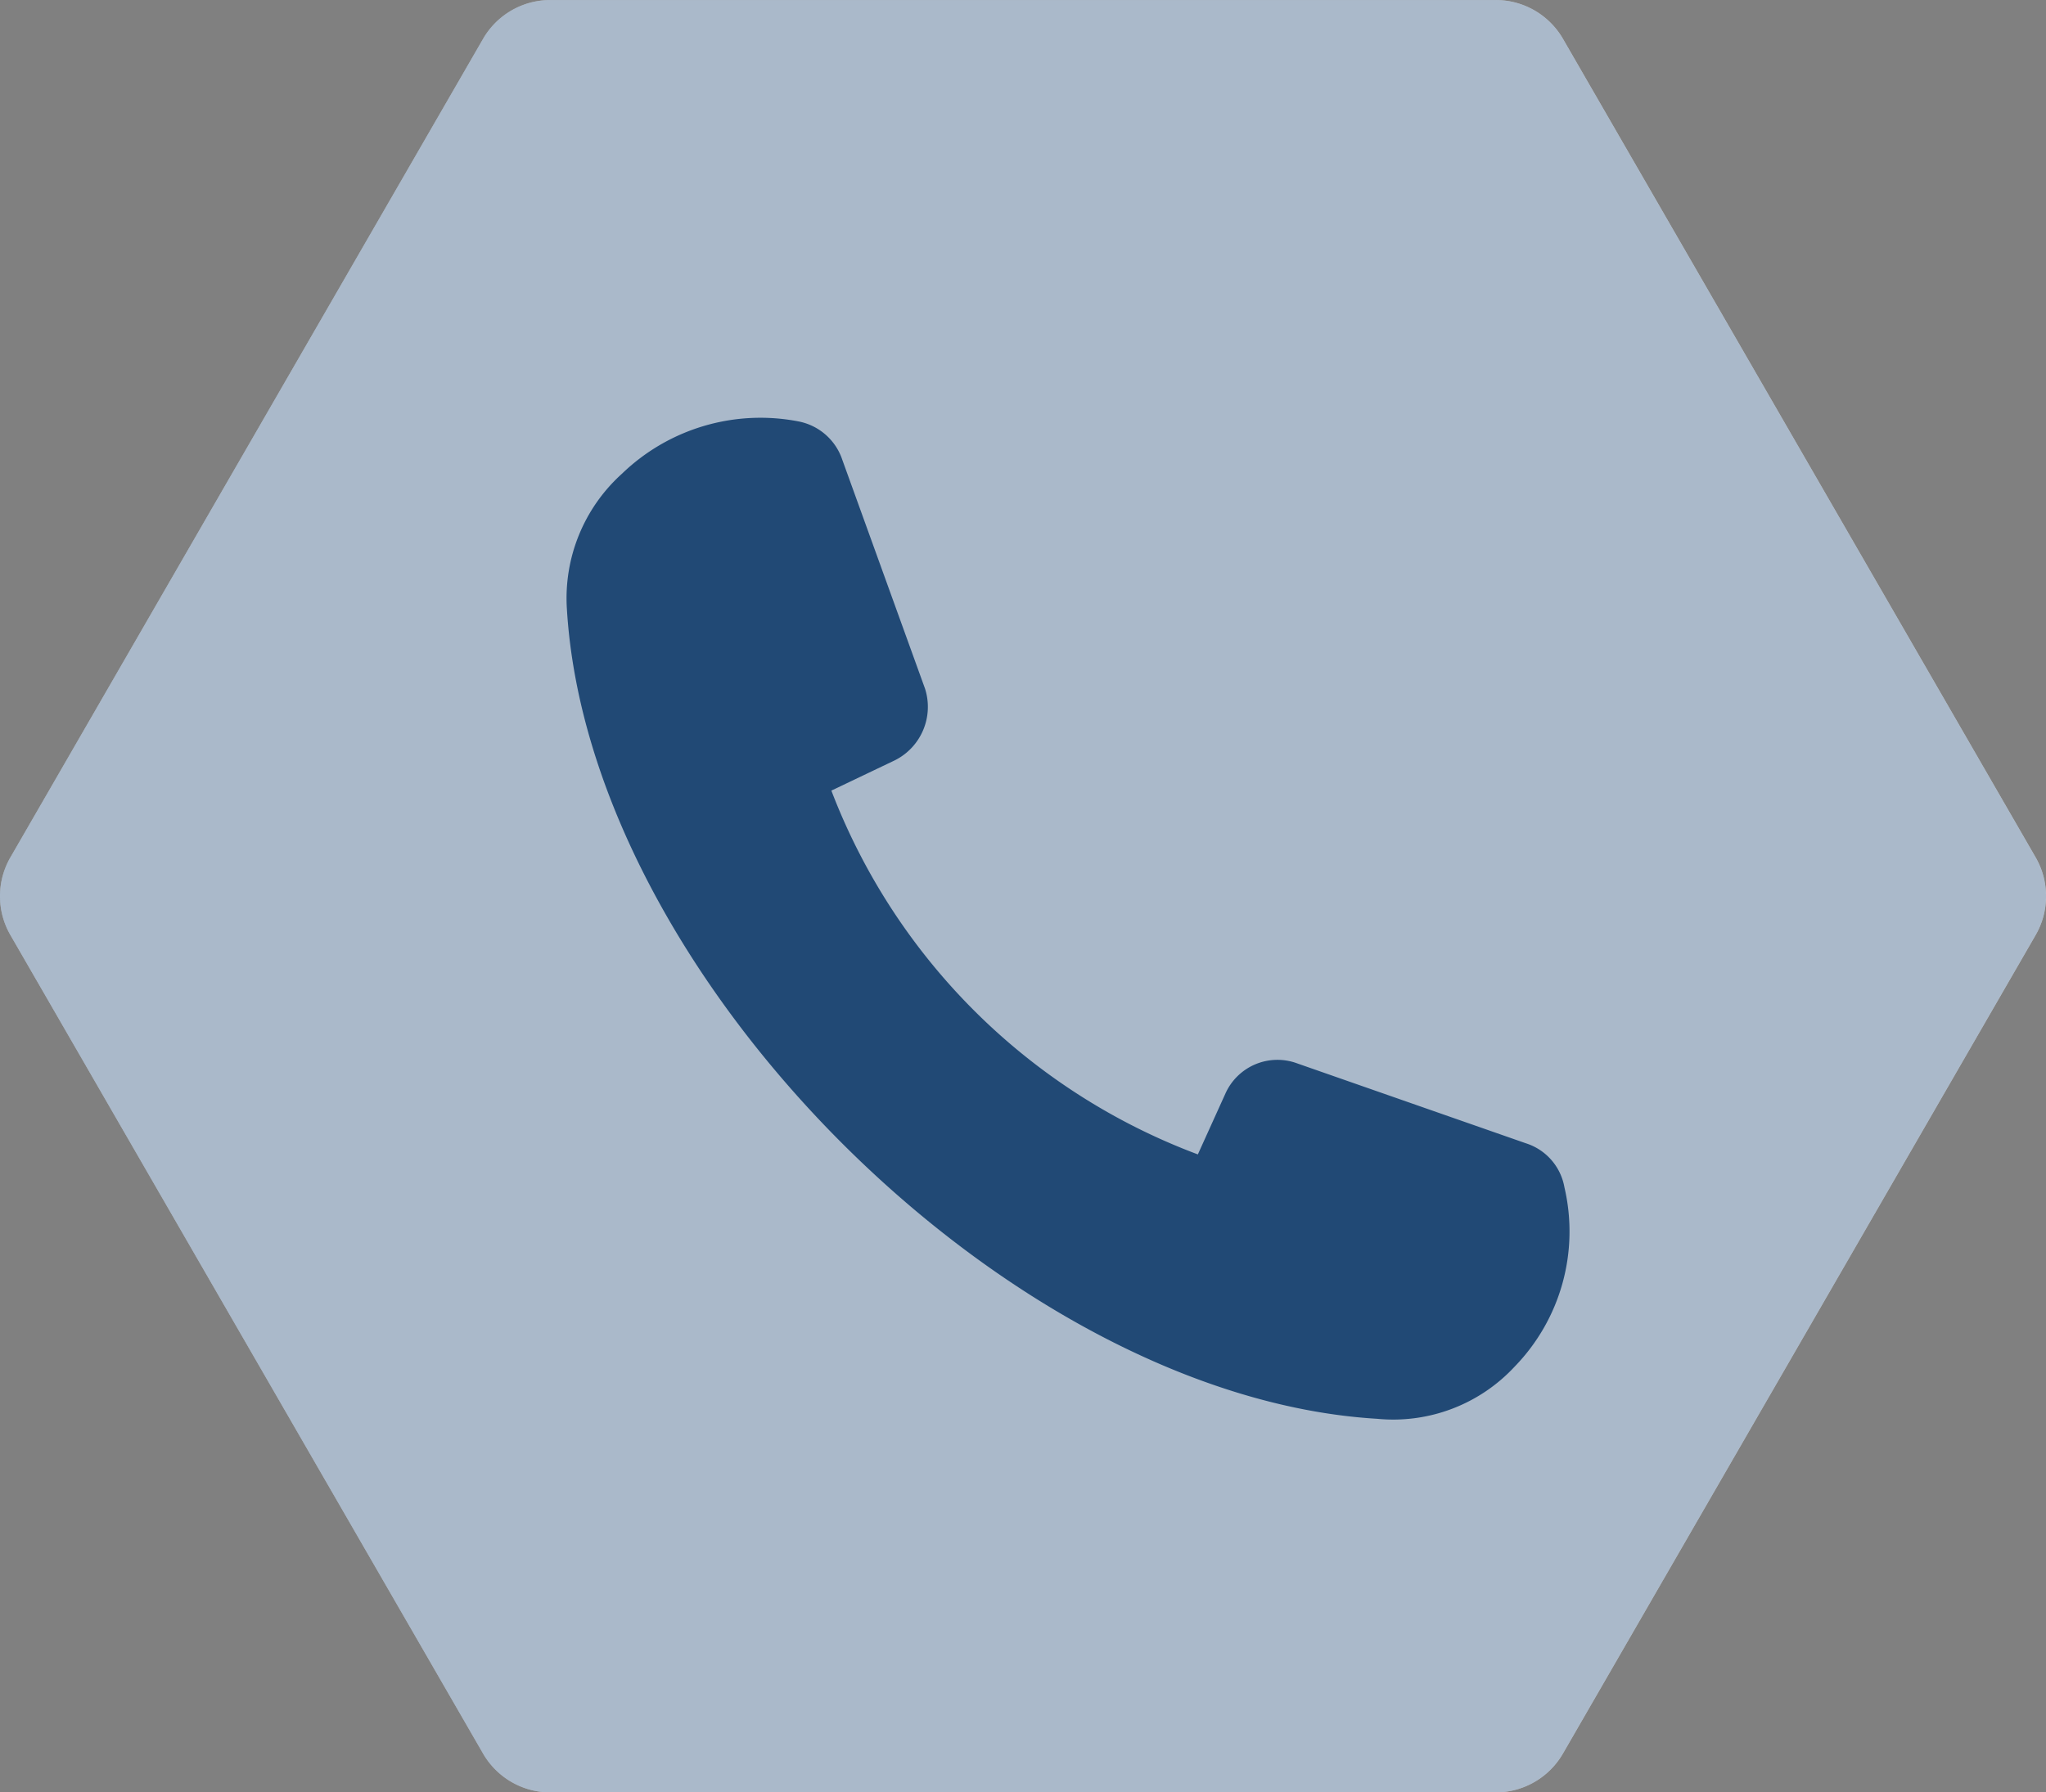
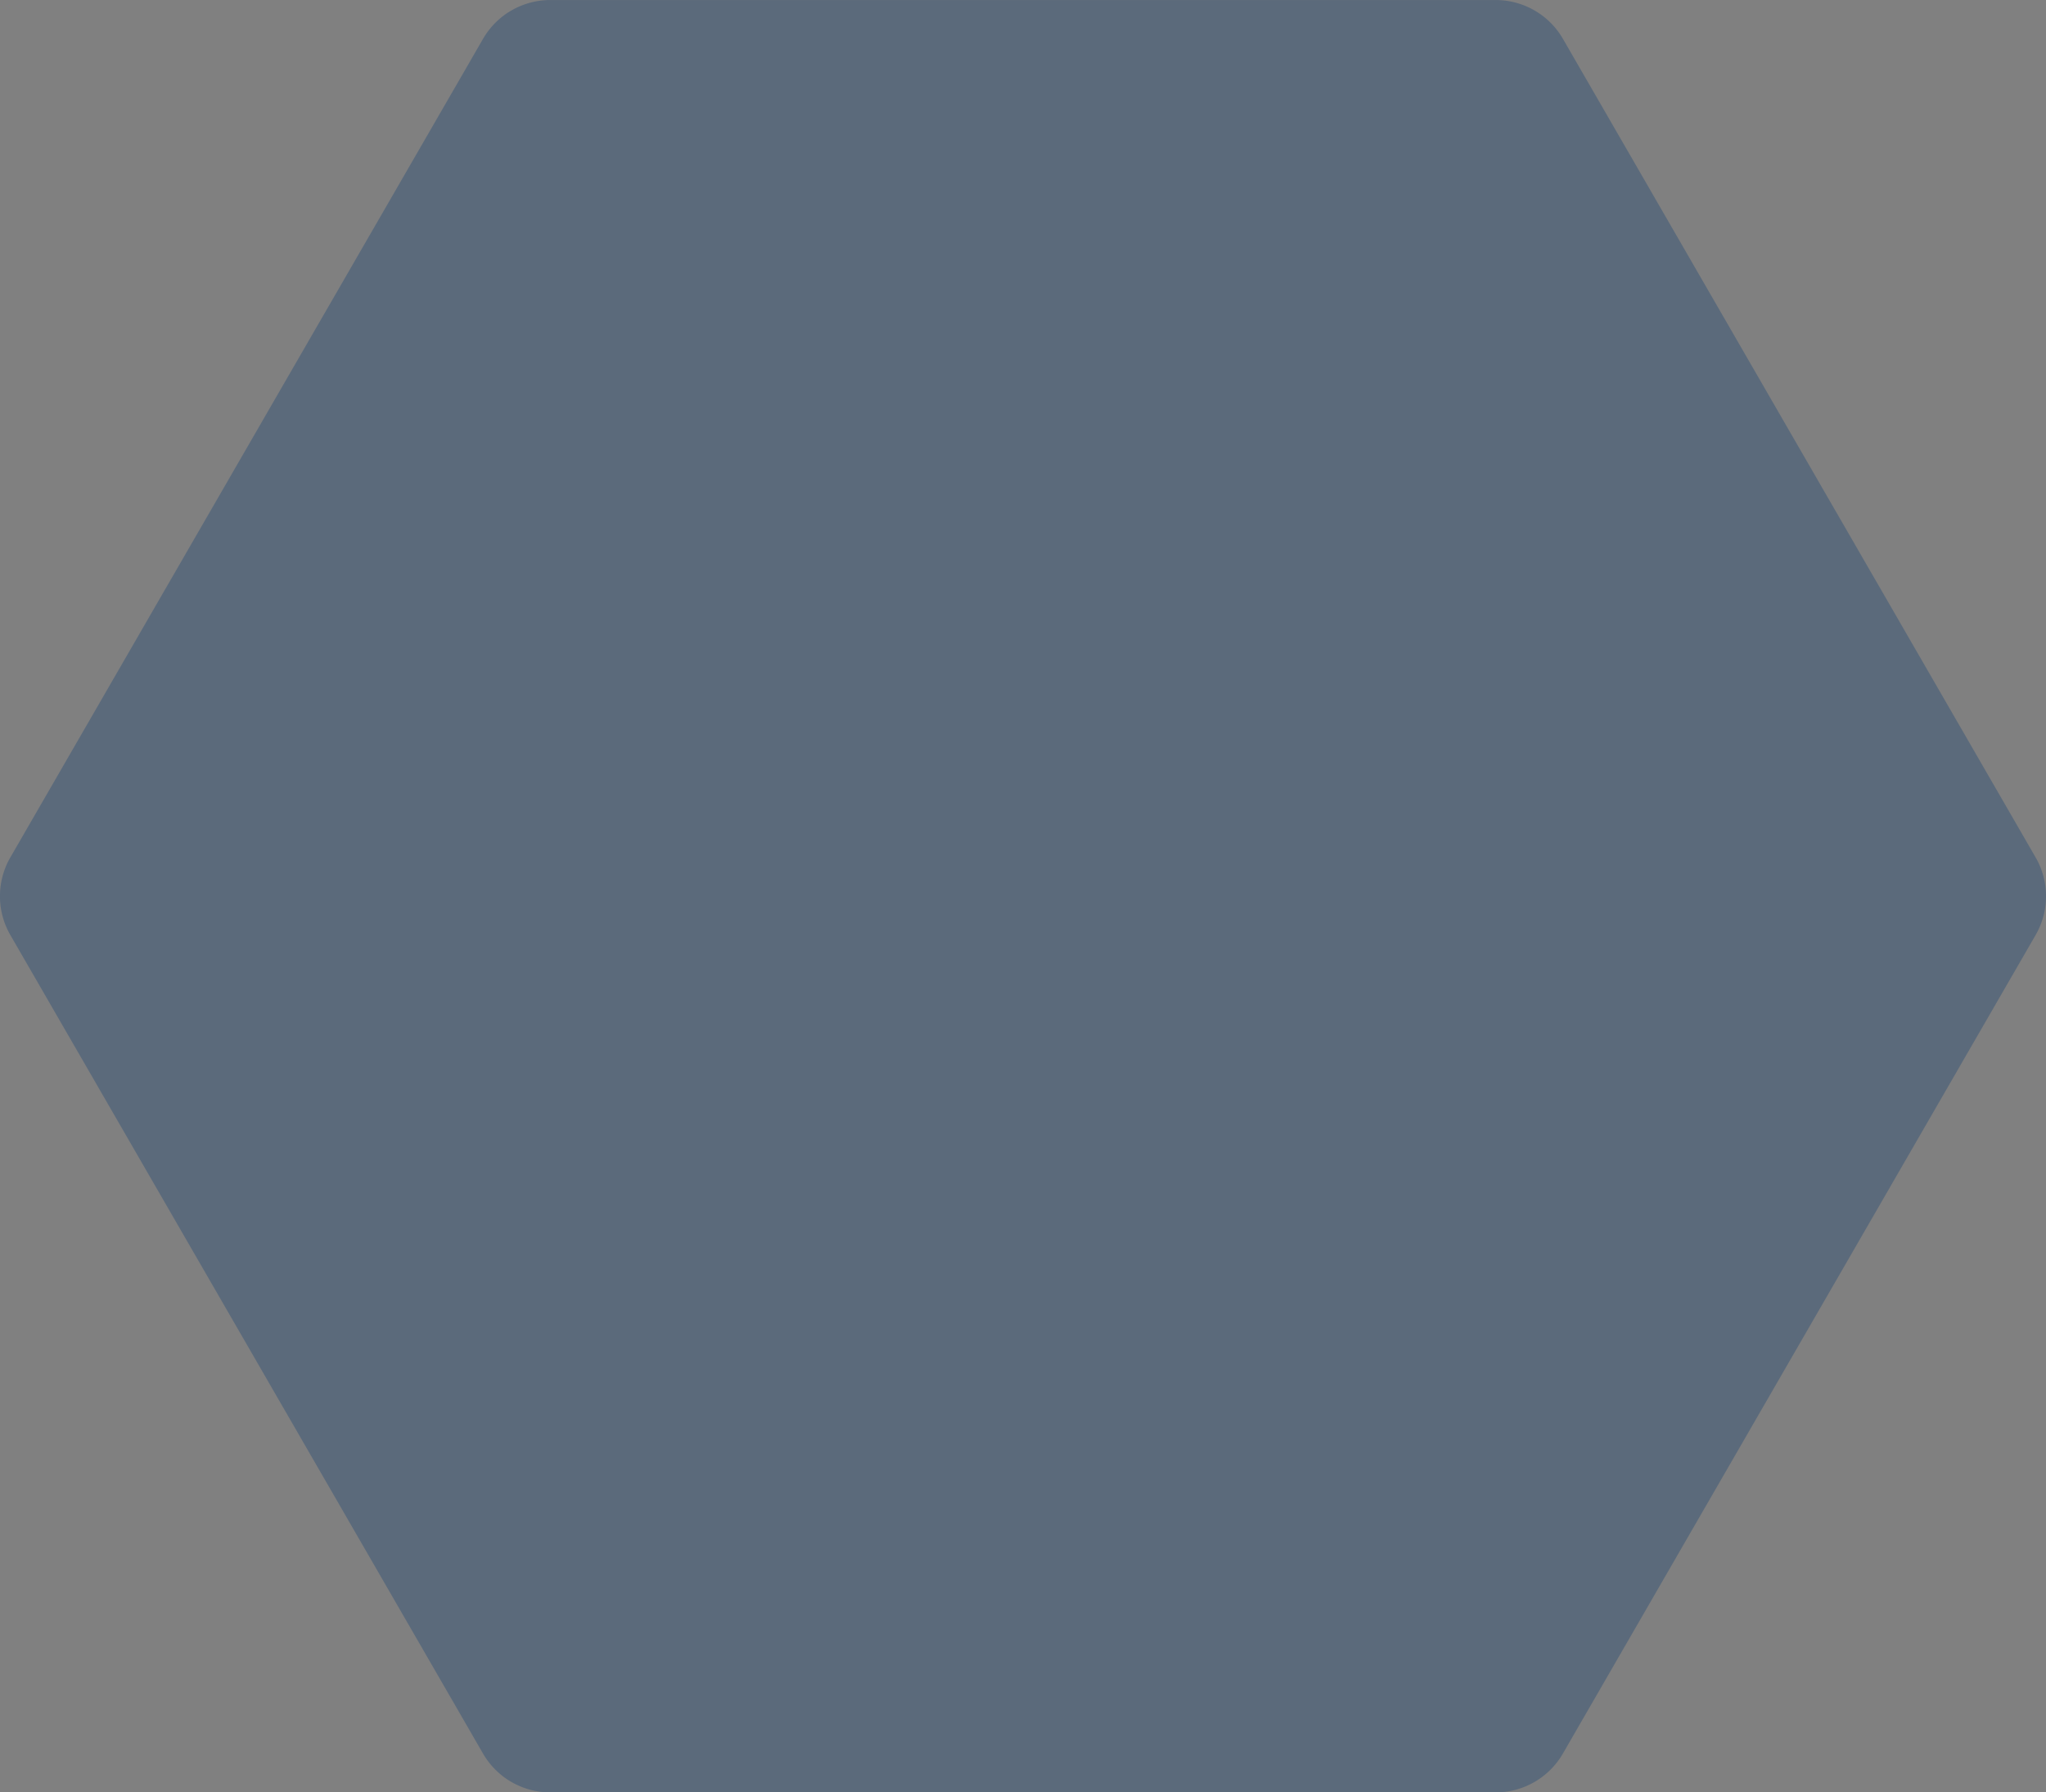
<svg xmlns="http://www.w3.org/2000/svg" width="70.604" height="61.863" viewBox="0 0 70.604 61.863">
  <rect x="0" y="0" width="70.604" height="61.863" fill="#808080" stroke="none" />
  <defs>
    <style>.a{fill:#fff;}.b{fill:rgba(33,73,117,0.38);}.c{fill:#214975;fill-rule:evenodd;}</style>
  </defs>
  <g transform="translate(-1378 -590)">
-     <path class="a" d="M68.646,186.99h32.619a2.682,2.682,0,0,0,2.323-1.341L119.9,157.4a2.679,2.679,0,0,0,0-2.682l-16.31-28.249a2.681,2.681,0,0,0-2.323-1.341H68.646a2.681,2.681,0,0,0-2.323,1.341l-16.31,28.249a2.679,2.679,0,0,0,0,2.682l16.31,28.249A2.682,2.682,0,0,0,68.646,186.99Z" transform="translate(1328.346 464.873)" />
    <g transform="translate(522.222 -583.3)">
      <path class="b" d="M68.646,186.99h32.619a2.682,2.682,0,0,0,2.323-1.341L119.9,157.4a2.679,2.679,0,0,0,0-2.682l-16.31-28.249a2.681,2.681,0,0,0-2.323-1.341H68.646a2.681,2.681,0,0,0-2.323,1.341l-16.31,28.249a2.679,2.679,0,0,0,0,2.682l16.31,28.249A2.682,2.682,0,0,0,68.646,186.99Z" transform="translate(806.123 1048.173)" />
    </g>
    <g transform="translate(1397.645 604.543)">
-       <path class="c" d="M9.044,12.744,11.231,11.7a2.063,2.063,0,0,0,1.046-2.472L9.424,1.333A1.992,1.992,0,0,0,7.9,0,6.881,6.881,0,0,0,1.817,1.808a5.784,5.784,0,0,0-1.9,4.66c.761,12.742,15.31,27.2,27.957,27.957a5.717,5.717,0,0,0,4.755-1.807,6.692,6.692,0,0,0,1.712-6.181,1.949,1.949,0,0,0-1.331-1.521l-7.893-2.758A1.966,1.966,0,0,0,22.642,23.2L21.691,25.3A21.669,21.669,0,0,1,9.044,12.744Z" transform="translate(0 0)" />
-     </g>
+       </g>
  </g>
</svg>